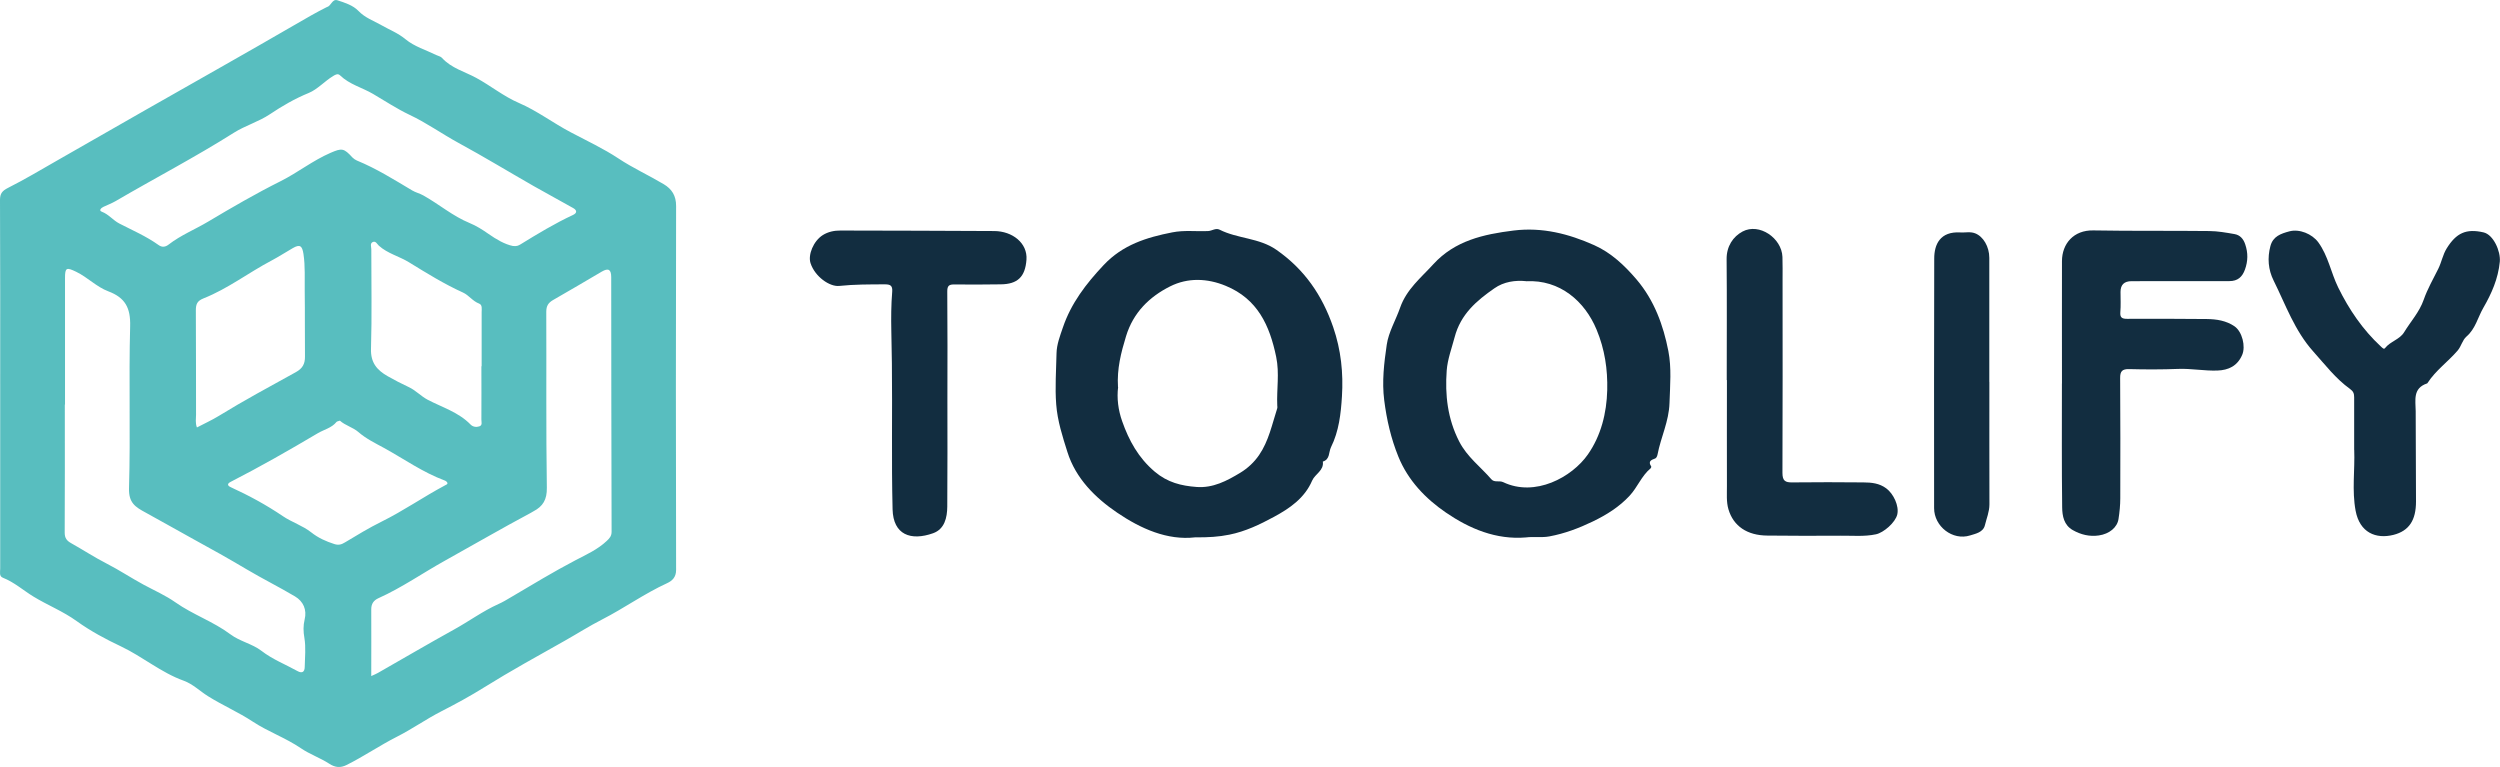
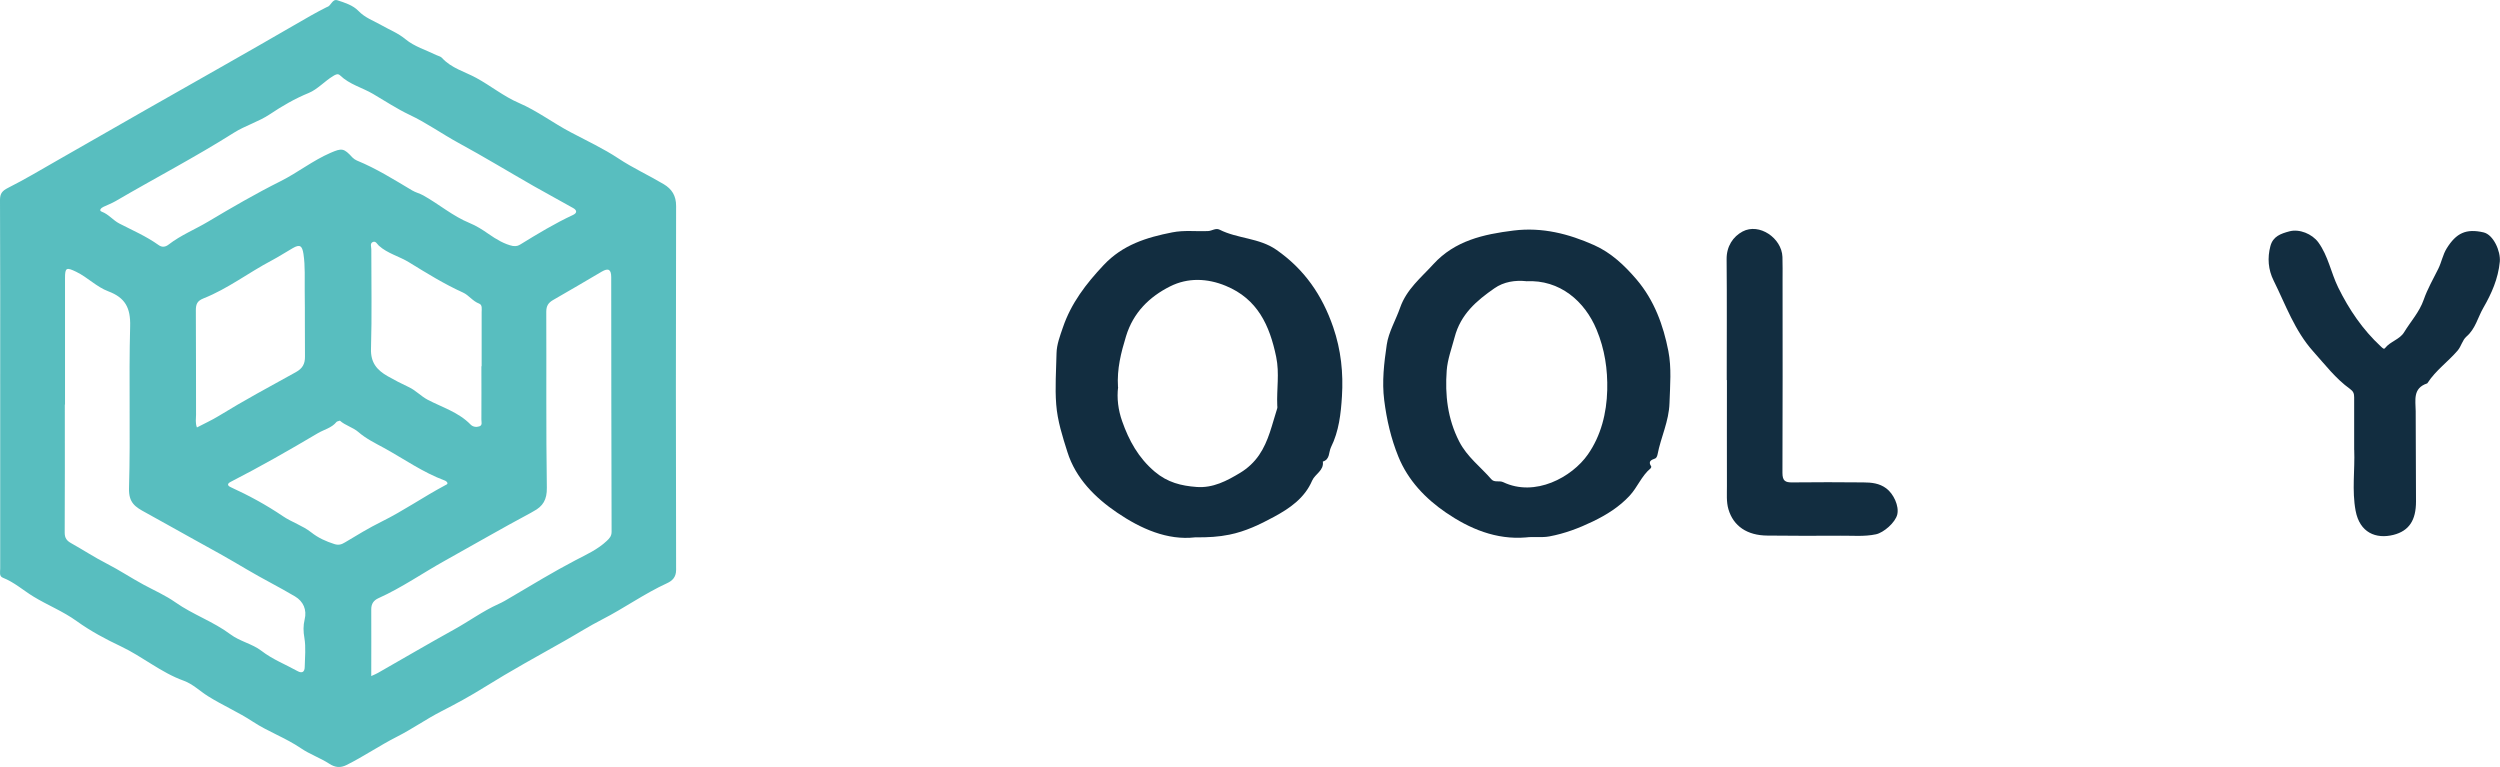
<svg xmlns="http://www.w3.org/2000/svg" id="Ebene_1" data-name="Ebene 1" viewBox="0 0 394.95 121.18">
  <defs>
    <style>
      .cls-1 {
        fill: #58bebf;
      }

      .cls-2 {
        fill: #122d40;
      }
    </style>
  </defs>
  <path class="cls-1" d="m.03,60.66C.03,50.97.05,41.29,0,31.6c0-1.02.34-1.45,1.27-1.92,2.66-1.34,5.23-2.88,7.82-4.36,4.63-2.64,9.24-5.3,13.87-7.93,7.95-4.53,15.93-9.01,23.84-13.6,1.56-.91,3.12-1.81,4.73-2.62.04-.02.07-.04.11-.05.69-.17.83-1.35,1.68-1.07,1.18.38,2.45.79,3.3,1.67,1.04,1.09,2.39,1.55,3.62,2.25,1.29.74,2.65,1.25,3.85,2.25,1.36,1.13,3.21,1.68,4.84,2.48.3.15.68.21.89.44,1.47,1.63,3.56,2.16,5.39,3.15,2.31,1.25,4.35,2.94,6.8,3.99,2.87,1.24,5.38,3.16,8.16,4.62,2.53,1.34,5.17,2.57,7.51,4.12,2.32,1.54,4.82,2.67,7.18,4.08,1.27.76,1.96,1.81,1.95,3.45-.05,19.16-.04,38.33,0,57.49,0,1.16-.62,1.72-1.42,2.09-3.58,1.64-6.78,3.95-10.28,5.74-2,1.02-3.91,2.24-5.88,3.35-4.26,2.4-8.55,4.76-12.71,7.35-2.19,1.37-4.48,2.62-6.79,3.8-2.41,1.23-4.61,2.8-7.01,4.01-2.72,1.38-5.24,3.11-7.96,4.47-.96.48-1.79.43-2.75-.2-1.42-.92-3.08-1.49-4.47-2.44-2.41-1.64-5.19-2.62-7.58-4.19-2.3-1.52-4.8-2.59-7.11-4.04-1.28-.8-2.39-1.92-3.83-2.44-3.59-1.29-6.49-3.8-9.91-5.42-2.39-1.13-4.81-2.42-6.96-3.97-2.18-1.58-4.64-2.54-6.88-3.91-1.6-.98-3.02-2.26-4.82-2.97-.62-.24-.42-.93-.42-1.45,0-9.73,0-19.45,0-29.18Zm58.63,46.14c.47-.22.77-.33,1.04-.49,4-2.28,7.97-4.61,12-6.84,2.38-1.31,4.57-2.93,7.06-4.05.68-.3,1.32-.69,1.96-1.07,3.38-1.99,6.73-4.03,10.21-5.85,1.71-.89,3.49-1.69,4.92-3.04.42-.4.77-.75.77-1.45-.04-13.41-.05-26.81-.06-40.22,0-1.22-.44-1.49-1.49-.88-2.56,1.49-5.1,3.02-7.68,4.48-.77.44-1.09.94-1.09,1.87.04,9.27-.05,18.54.09,27.8.03,1.87-.61,2.93-2.12,3.72-.15.08-.28.17-.43.25-4.54,2.42-8.99,5.01-13.49,7.51-3.54,1.96-6.86,4.3-10.56,5.96-.76.34-1.14.89-1.14,1.74.02,3.43,0,6.87,0,10.54ZM10.26,63.91h-.02c0,6.75.02,13.49-.02,20.24,0,.84.32,1.27,1,1.65,1.89,1.06,3.71,2.25,5.64,3.24,1.99,1.02,3.85,2.26,5.81,3.32,1.7.92,3.47,1.69,5.06,2.81,2.74,1.93,5.97,3.02,8.67,5.04,1.49,1.12,3.46,1.5,4.89,2.6,1.77,1.37,3.81,2.15,5.71,3.21.72.4,1.13.14,1.14-.65.03-1.53.2-3.09-.05-4.58-.18-1.03-.2-1.93.04-2.94.37-1.51-.2-2.84-1.53-3.63-2.51-1.49-5.13-2.79-7.64-4.28-2.76-1.64-5.57-3.22-8.4-4.76-2.53-1.38-5.02-2.83-7.55-4.2-1.62-.88-2.7-1.52-2.63-3.86.25-8.52-.05-17.05.18-25.57.08-2.91-.77-4.52-3.46-5.53-1.84-.69-3.26-2.21-5.06-3.08-1.55-.75-1.77-.67-1.77.99,0,6.66,0,13.33,0,19.99Zm70.79-25.05c.59.08.88-.08,1.17-.25,2.7-1.66,5.42-3.31,8.3-4.65.67-.31.64-.74.05-1.08-2.08-1.18-4.18-2.3-6.25-3.48-3.97-2.27-7.87-4.64-11.88-6.82-2.61-1.42-5.04-3.17-7.72-4.43-2.03-.96-3.88-2.2-5.8-3.32-1.71-1-3.71-1.49-5.18-2.91-.36-.35-.71-.15-1.11.09-1.35.82-2.48,2.11-3.84,2.67-2.2.9-4.2,2.06-6.14,3.36-1.79,1.2-3.89,1.79-5.7,2.93-6.09,3.85-12.49,7.18-18.7,10.81-.61.35-1.28.6-1.91.9-.36.17-.78.57-.25.77,1.09.41,1.77,1.35,2.76,1.86,2.1,1.08,4.27,2.02,6.2,3.4.58.42,1.11.3,1.6-.08,1.91-1.48,4.16-2.38,6.22-3.61,3.76-2.24,7.55-4.44,11.47-6.4,2.69-1.35,5.08-3.26,7.87-4.47,1.8-.78,2.11-.76,3.47.73.19.2.45.37.7.48,3.08,1.26,5.89,3.03,8.73,4.72.57.34,1.19.47,1.76.79,2.48,1.38,4.65,3.27,7.31,4.36,1.07.44,2.03,1.05,2.99,1.72,1.23.86,2.58,1.66,3.89,1.92Zm-5.01,19s.03,0,.05,0c0-2.85,0-5.7,0-8.56,0-.48.14-1.13-.4-1.34-1.02-.38-1.63-1.33-2.54-1.74-2.98-1.35-5.75-3.07-8.53-4.78-1.54-.95-3.38-1.38-4.76-2.62-.29-.26-.49-.8-.98-.58-.46.22-.22.74-.22,1.12-.01,5.25.11,10.5-.05,15.75-.07,2.19.95,3.36,2.63,4.32,1.07.61,2.19,1.19,3.29,1.7,1.15.53,1.95,1.45,3.03,2.02,2.31,1.21,4.89,1.97,6.78,3.92.36.37.9.45,1.38.29.54-.18.32-.7.33-1.08.02-2.81,0-5.62,0-8.43Zm-22.36,8.6c-.24.09-.45.1-.53.21-.77.95-1.97,1.19-2.96,1.78-4.52,2.68-9.08,5.28-13.76,7.68-.57.29-.51.6.03.84,2.86,1.31,5.61,2.8,8.22,4.57,1.42.96,3.14,1.5,4.47,2.55,1.14.9,2.33,1.43,3.67,1.86.69.22,1.14.07,1.71-.28,1.88-1.13,3.77-2.28,5.73-3.25,3.47-1.71,6.64-3.93,10.04-5.74.18-.1.45-.17.38-.4-.05-.16-.27-.32-.45-.38-3.42-1.27-6.38-3.38-9.54-5.12-1.41-.77-2.85-1.46-4.09-2.54-.84-.73-2.06-1.02-2.91-1.79Zm-22.57,1.07c1.2-.63,2.33-1.14,3.38-1.78,4-2.46,8.14-4.69,12.25-6.96,1.06-.58,1.45-1.31,1.44-2.46-.04-3.43.01-6.87-.04-10.3-.03-1.97.1-3.95-.2-5.92-.2-1.3-.57-1.56-1.69-.91-1.13.65-2.22,1.36-3.37,1.97-3.62,1.91-6.89,4.44-10.71,5.96-1.02.4-1.23.92-1.23,1.9.04,5.5.01,11.01.03,16.51,0,.61-.14,1.23.14,2Z" />
  <path class="cls-2" d="m188.81,84.89c-4.4.51-8.61-1.38-12.32-3.9-3.44-2.33-6.55-5.4-7.86-9.58-.77-2.44-1.57-4.9-1.77-7.52-.21-2.7,0-5.39.05-8.08.03-1.4.55-2.74,1-4.06,1.3-3.84,3.67-6.93,6.45-9.88,3.01-3.2,6.76-4.36,10.83-5.16,1.9-.38,3.79-.12,5.68-.21.61-.03,1.19-.52,1.79-.22,2.86,1.45,6.26,1.28,8.99,3.19,4.42,3.08,7.23,7.16,8.97,12.22,1.24,3.61,1.61,7.24,1.38,10.94-.17,2.73-.47,5.48-1.73,8.02-.39.79-.13,1.92-1.29,2.27.2,1.43-1.23,1.95-1.69,3.01-1.19,2.77-3.54,4.38-6.04,5.73-2.22,1.2-4.5,2.3-7.05,2.81-1.67.34-3.31.44-5.39.42Zm-12.17-23.74c-.22,1.74.01,3.63.64,5.4,1.07,3.04,2.55,5.76,5.14,7.96,2.03,1.72,4.2,2.24,6.61,2.42,2.59.2,4.79-.96,6.92-2.25,1.19-.72,2.2-1.68,2.96-2.79,1.52-2.21,2.05-4.85,2.86-7.36.05-.15.02-.33.01-.49-.11-2.55.37-5.06-.17-7.66-1.03-4.98-2.94-9.15-7.96-11.22-2.92-1.21-6-1.32-8.79.08-3.29,1.65-5.83,4.14-6.97,7.88-.79,2.59-1.45,5.14-1.27,8.02Z" />
  <path class="cls-2" d="m241.11,84.9c-4.77.41-8.98-1.39-12.69-3.93-3.2-2.19-5.98-5.06-7.51-8.84-1.16-2.86-1.84-5.81-2.23-8.89-.38-2.99-.02-5.91.4-8.79.29-1.99,1.43-3.89,2.11-5.84,1.02-2.92,3.31-4.74,5.25-6.87,3.4-3.72,7.91-4.73,12.68-5.32,4.54-.56,8.71.52,12.73,2.31,2.67,1.19,4.8,3.2,6.71,5.44,2.79,3.29,4.21,7.2,5.01,11.29.52,2.67.27,5.45.18,8.21-.09,2.91-1.37,5.4-1.89,8.13-.04.23-.18.55-.35.62-.64.24-1.2.44-.65,1.27.04.06-.04.26-.12.32-1.42,1.19-2.05,2.97-3.28,4.29-1.64,1.78-3.65,3.03-5.82,4.08-2.2,1.06-4.44,1.91-6.86,2.36-1.24.23-2.47.01-3.69.16Zm-.01-40.48c-1.7-.18-3.53.08-5.02,1.13-2.81,1.95-5.33,4.09-6.28,7.73-.46,1.74-1.12,3.49-1.25,5.26-.28,3.85.13,7.6,1.97,11.2,1.26,2.46,3.38,4,5.09,5.98.48.55,1.24.16,1.86.45,5.04,2.41,10.87-.78,13.38-4.37,2.07-2.96,2.97-6.52,3.06-10.17.08-3.28-.39-6.45-1.68-9.55-1.87-4.51-5.82-7.93-11.12-7.65Z" />
-   <path class="cls-2" d="m325.75,60.6c0-6.45-.02-12.9,0-19.36.01-2.73,1.83-4.9,4.95-4.84,6.1.11,12.21.03,18.32.1,1.33.01,2.67.25,3.99.48.86.15,1.4.74,1.69,1.62.46,1.35.44,2.64-.04,3.98-.43,1.19-1.16,1.83-2.46,1.83-5.15,0-10.3.01-15.45.01q-1.75,0-1.75,1.69c0,1.08.06,2.16-.03,3.22-.07.87.3,1.04,1.07,1.04,4.2-.01,8.39-.02,12.59.03,1.54.02,3.07.25,4.39,1.16,1.2.84,1.78,3.16,1.2,4.5-.75,1.75-2.15,2.42-3.93,2.48-2.06.07-4.11-.34-6.18-.26-2.57.1-5.15.1-7.73.03-1.12-.03-1.45.35-1.44,1.41.04,6.33.04,12.66.02,18.98,0,1.1-.11,2.21-.28,3.3-.2,1.32-1.44,2.35-3.11,2.59-1.47.21-2.84-.12-4.12-.85-1.4-.8-1.65-2.23-1.67-3.57-.08-6.53-.04-13.07-.04-19.6,0,0,0,0-.01,0Z" />
  <path class="cls-2" d="m371.91,71.07c0-2.77-.01-5.54,0-8.32,0-.58-.13-.93-.66-1.31-2.27-1.63-3.94-3.84-5.79-5.9-2.96-3.3-4.37-7.39-6.28-11.23-.85-1.71-1-3.56-.5-5.44.41-1.54,1.65-1.96,2.99-2.32,1.58-.43,3.6.4,4.58,1.74,1.57,2.16,1.99,4.79,3.14,7.13,1.73,3.51,3.87,6.66,6.75,9.33.25.23.47.48.65.24.83-1.06,2.32-1.36,3.01-2.5,1.04-1.71,2.42-3.19,3.1-5.15.59-1.69,1.5-3.27,2.3-4.88.52-1.04.7-2.2,1.33-3.22,1.51-2.43,3.06-3.16,5.81-2.53,1.59.36,2.73,3.01,2.58,4.63-.26,2.7-1.31,5.05-2.61,7.3-.87,1.51-1.24,3.31-2.65,4.52-.67.58-.81,1.53-1.42,2.24-1.51,1.75-3.45,3.12-4.72,5.08-.02.03-.05.08-.08.09-2.31.76-1.82,2.67-1.81,4.38.01,4.76.04,9.52.05,14.28,0,2.94-1.08,4.64-3.57,5.27-2.76.69-5.32-.35-5.97-3.81-.6-3.19-.1-6.42-.22-9.63Z" />
-   <path class="cls-2" d="m149.67,63.17c0,5.63.03,11.25-.02,16.88-.02,1.73-.42,3.54-2.24,4.19-3.52,1.25-6.3.25-6.4-3.77-.19-7.69-.02-15.39-.11-23.08-.02-1.71-.06-3.45-.09-5.15-.04-2.03-.03-4.1.14-6.14.08-1-.3-1.18-1.18-1.18-2.4.01-4.8,0-7.19.25-1.5.16-3.83-1.45-4.53-3.59-.43-1.32.45-3.51,1.95-4.45.82-.51,1.79-.72,2.78-.71,8.1.03,16.2.02,24.3.08,2.86.02,5.28,1.9,5.08,4.54-.2,2.68-1.38,3.86-4.09,3.88-2.41.02-4.82.06-7.23.02-.87-.02-1.2.15-1.19,1.12.05,5.71.03,11.42.02,17.13Z" />
  <path class="cls-2" d="m272.79,60.06c0-6.37.04-12.74-.02-19.11-.02-2.03,1.01-3.57,2.53-4.38,2.62-1.39,6.18,1.03,6.29,4.02.04,1.2.02,2.4.02,3.6,0,10.17.03,20.35-.02,30.52,0,1.27.45,1.52,1.58,1.5,3.74-.05,7.48-.03,11.21,0,1.27.01,2.51.12,3.62.95,1.14.85,2.05,2.78,1.73,4.12-.3,1.26-2.14,2.87-3.37,3.13-1.85.39-3.71.2-5.56.22-3.86.04-7.73.01-11.59-.02-3.18-.02-5.36-1.48-6.15-4.15-.35-1.19-.23-2.44-.24-3.67-.02-5.58,0-11.17,0-16.75,0,0-.01,0-.02,0Z" />
-   <path class="cls-2" d="m314.28,60.33c0,6.45-.01,12.9.01,19.35,0,1.16-.45,2.2-.71,3.28-.27,1.15-1.5,1.36-2.35,1.63-2.75.86-5.68-1.42-5.68-4.31-.01-13.15-.02-26.29.02-39.44,0-2.22.92-4.31,4.13-4.12.78.05,1.56-.16,2.33.14,1.28.49,2.24,2.1,2.24,3.87,0,6.53,0,13.06,0,19.6Z" />
</svg>